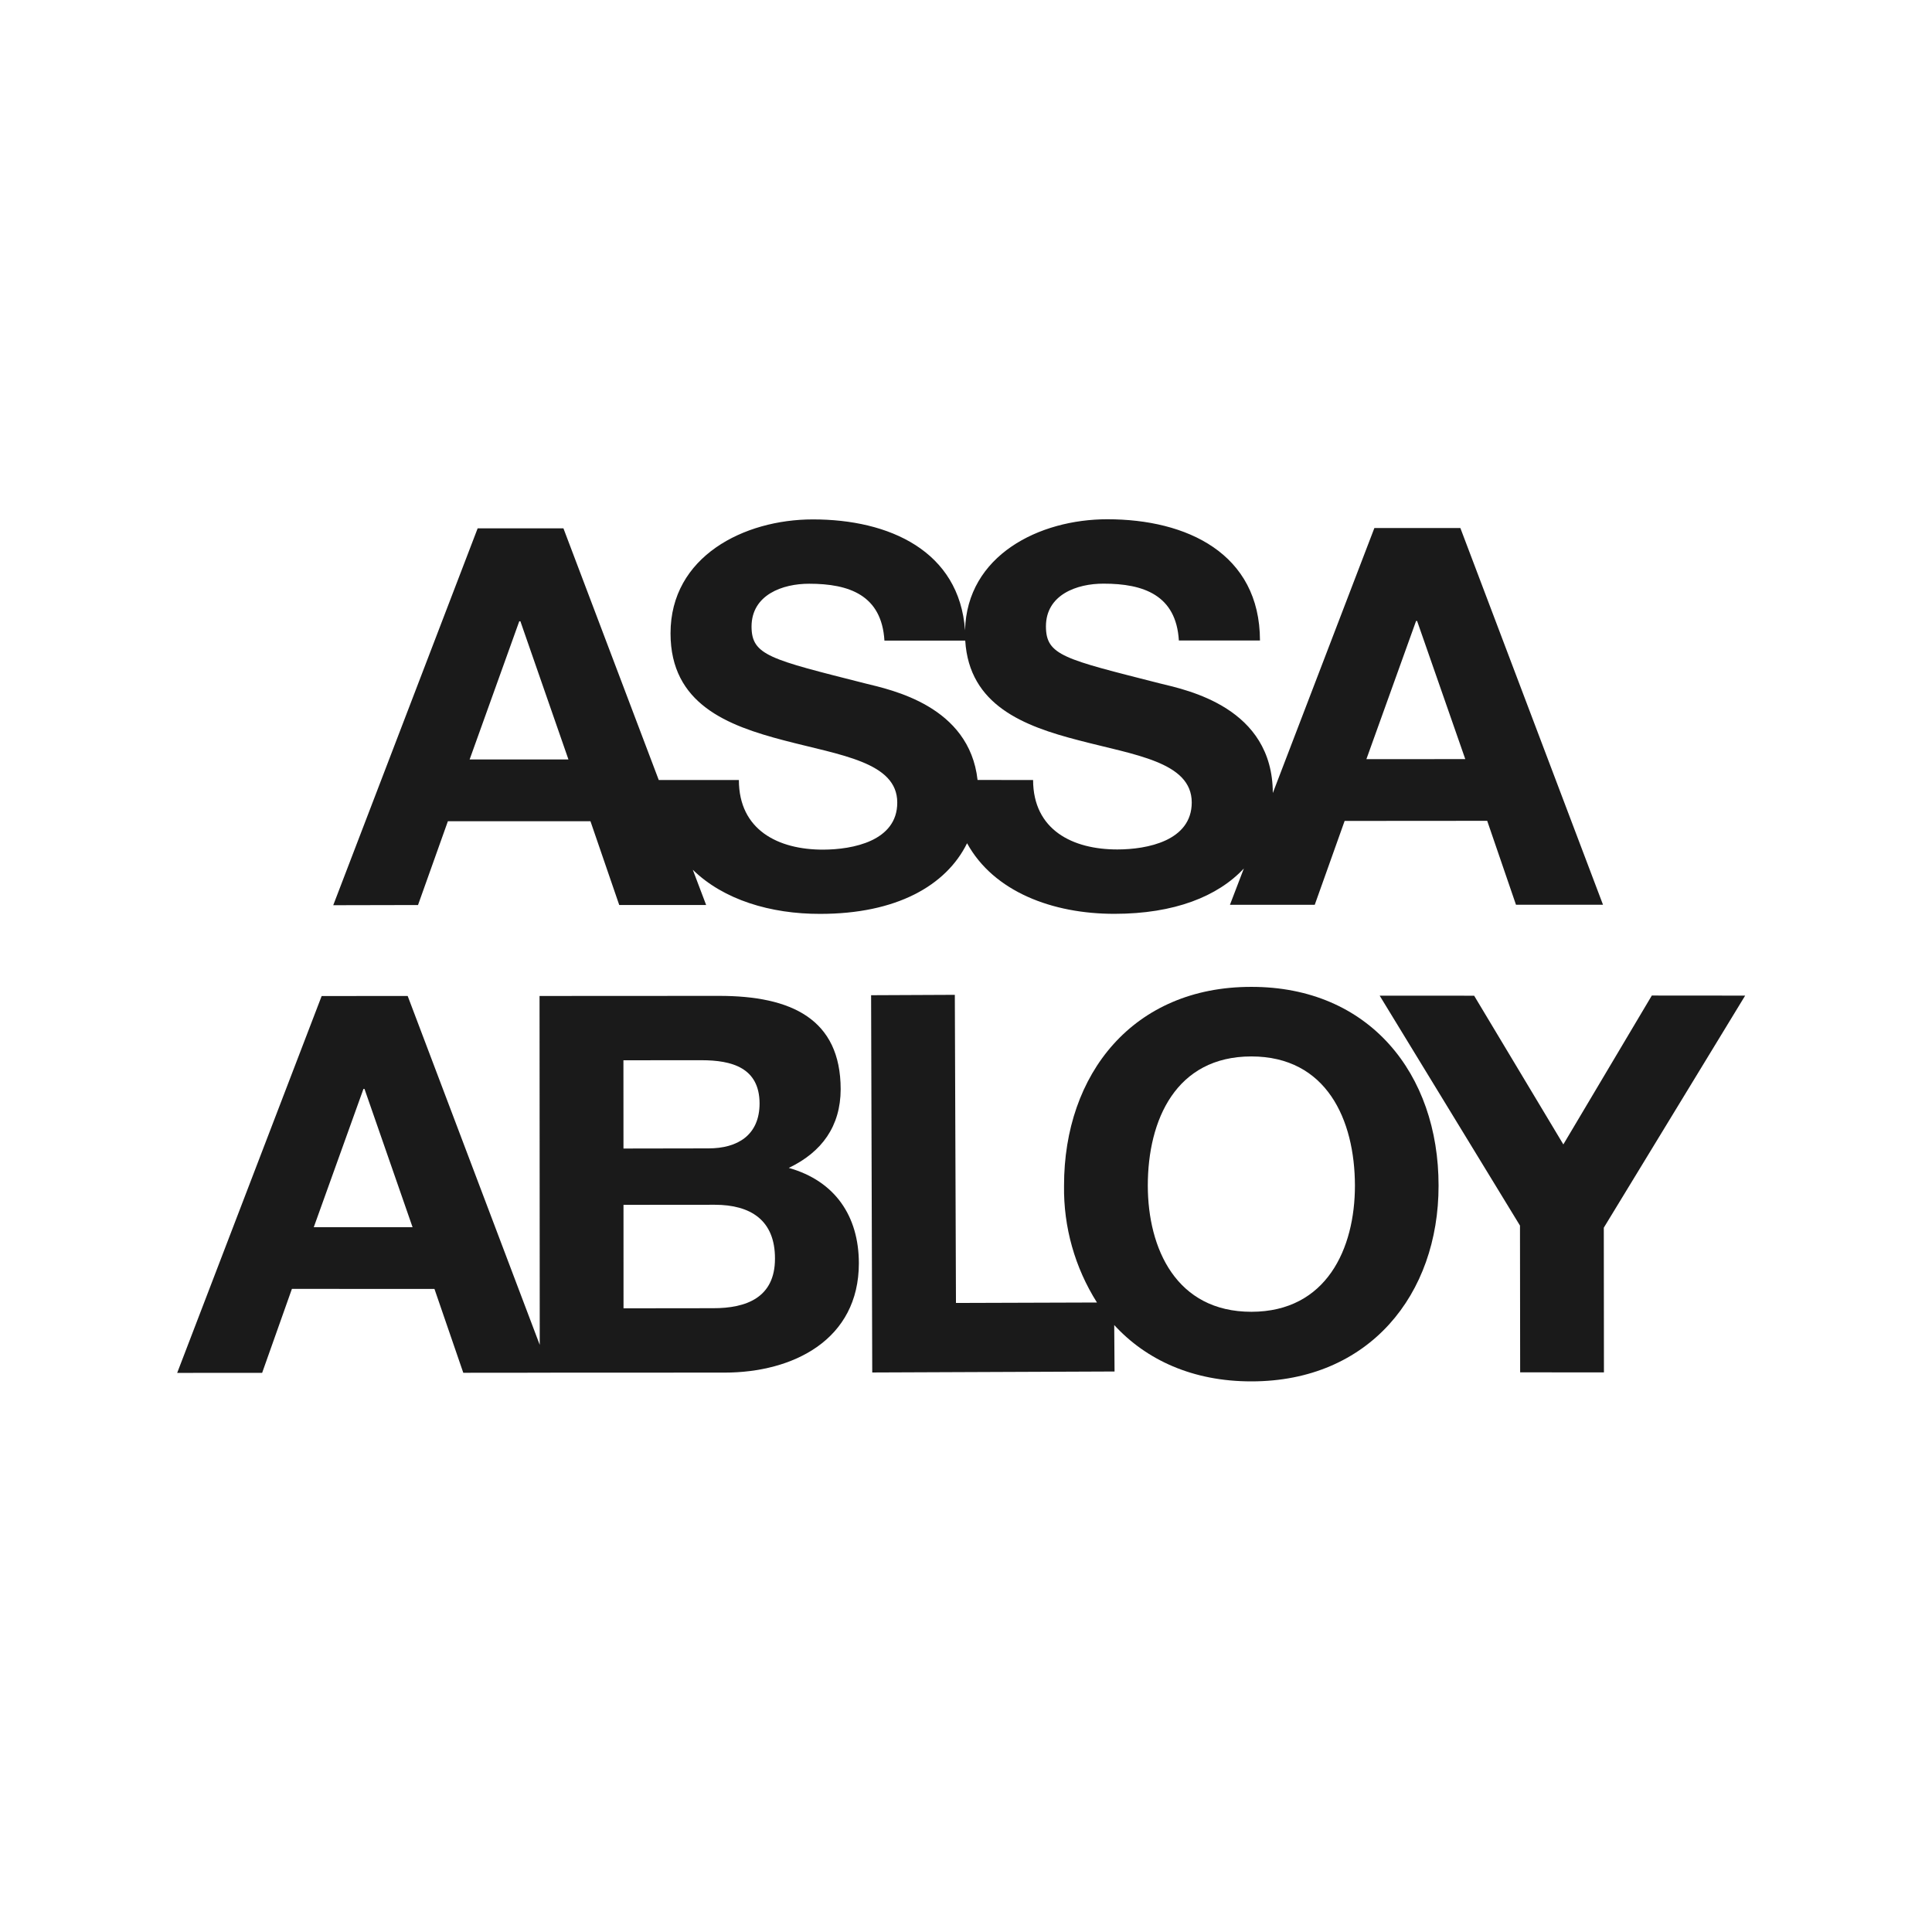
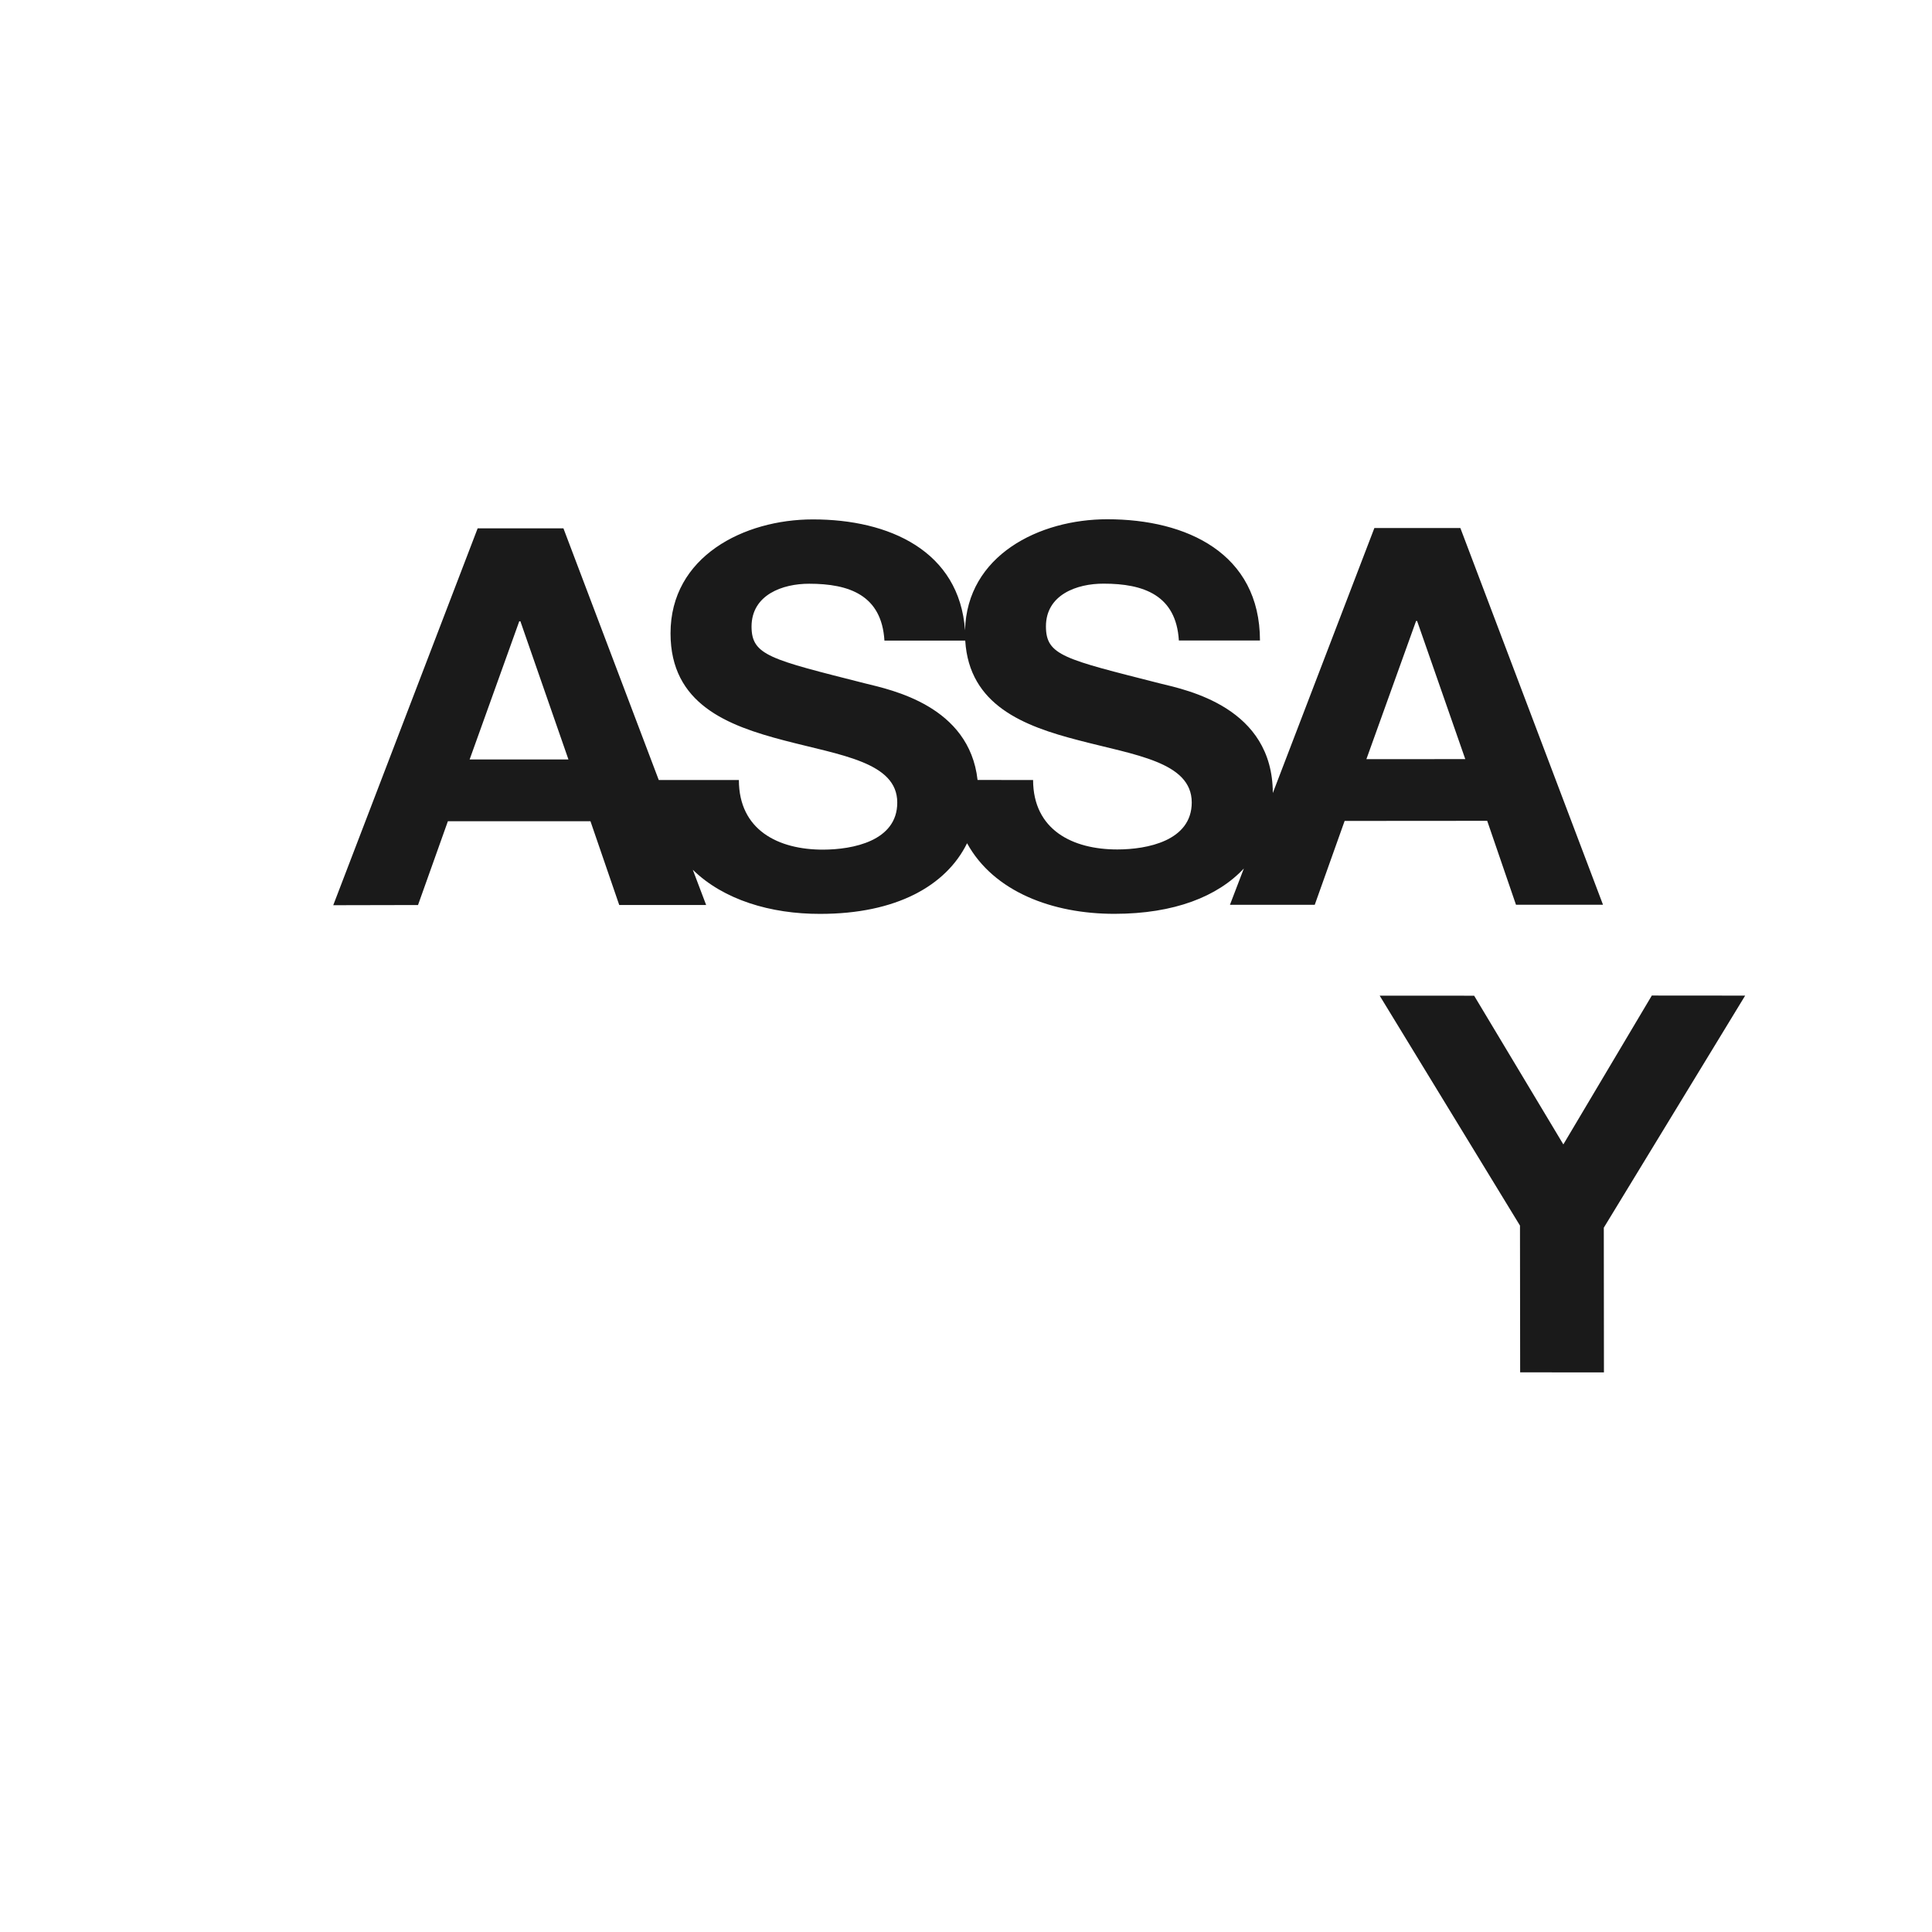
<svg xmlns="http://www.w3.org/2000/svg" width="200" height="200" viewBox="0 0 200 200" fill="none">
  <path fill-rule="evenodd" clip-rule="evenodd" d="M141.449 78.586L146.592 64.282H146.698L151.685 78.583L141.449 78.586ZM115.677 87.935C111.047 87.943 106.958 85.922 106.945 80.748L101.197 80.741C100.338 73.072 92.289 71.42 89.562 70.746C79.691 68.242 77.804 67.851 77.799 64.853C77.812 61.573 81.006 60.423 83.766 60.428C87.916 60.428 91.271 61.615 91.556 66.315H99.921C100.331 73.022 106.002 75.171 111.645 76.631C117.449 78.161 123.365 78.864 123.369 83.072C123.365 87.055 118.73 87.933 115.677 87.935ZM48.617 78.617L53.754 64.313H53.87L58.845 78.62L48.617 78.617ZM142.275 54.662L131.761 82.095C131.748 73.242 122.919 71.439 120.045 70.74C110.152 68.219 108.278 67.861 108.275 64.838C108.28 61.559 111.482 60.411 114.241 60.42C118.393 60.416 121.755 61.615 122.036 66.306H130.432C130.42 57.292 122.855 53.749 114.633 53.754C107.59 53.748 100.089 57.484 99.901 65.25C99.312 57.033 92.047 53.76 84.139 53.769C77.031 53.769 69.407 57.597 69.413 65.567C69.413 72.895 75.326 75.119 81.176 76.649C86.981 78.179 92.892 78.887 92.884 83.087C92.884 87.076 88.254 87.946 85.221 87.954C80.57 87.964 76.494 85.935 76.488 80.748H68.195L58.326 54.693H49.447L34.497 93.707L43.273 93.688L46.366 85.011H61.123L64.103 93.686H73.1L71.717 90.035C74.896 93.153 79.783 94.614 84.885 94.604C92.777 94.612 97.94 91.693 100.111 87.292C102.869 92.312 108.961 94.606 115.368 94.599C121.561 94.599 126.06 92.801 128.763 89.906L127.323 93.665H136.102L139.196 84.982L153.954 84.971L156.933 93.657H165.942L151.177 54.662H142.275Z" fill="#1A1A1A" />
-   <path fill-rule="evenodd" clip-rule="evenodd" d="M110.149 122.743C110.137 111.16 117.325 102.148 129.527 102.161C141.732 102.14 148.928 111.151 148.92 122.735C148.928 133.982 141.755 143 129.548 143C123.483 143.008 118.662 140.783 115.344 137.168L115.378 141.977L90.294 142.079L90.176 103.024L98.843 102.985L98.961 134.882L113.557 134.835C111.271 131.221 110.086 127.019 110.149 122.743ZM129.548 135.796C121.752 135.8 118.833 129.245 118.82 122.746C118.818 115.921 121.737 109.366 129.535 109.362C137.325 109.362 140.248 115.908 140.262 122.727C140.266 129.241 137.332 135.787 129.548 135.796Z" fill="#1A1A1A" />
  <path d="M161.837 118.47L170.996 103.058L180.658 103.066L166.025 127.089L166.039 142.071L157.366 142.064L157.348 126.872L142.824 103.072L152.603 103.075L161.837 118.47Z" fill="#1A1A1A" />
-   <path fill-rule="evenodd" clip-rule="evenodd" d="M81.654 120.901C85.087 119.261 87.016 116.578 87.026 112.754C87.018 105.497 81.934 103.084 74.413 103.093L55.853 103.103L55.874 139.22L42.203 103.103L33.298 103.109L18.342 142.121L27.137 142.116L30.218 133.425L44.975 133.43L47.959 142.11L56.964 142.102L56.962 142.097L74.995 142.092C82.116 142.092 88.905 138.693 88.909 130.775C88.905 125.914 86.465 122.261 81.654 120.901ZM37.623 112.727L32.481 127.04H42.709L37.733 112.727H37.623ZM64.537 109.759L72.652 109.754C75.738 109.759 78.62 110.515 78.631 114.234C78.623 117.514 76.348 118.887 73.329 118.88L64.542 118.895L64.537 109.759ZM73.831 135.425L64.547 135.436L64.544 124.725L73.988 124.717C77.689 124.716 80.237 126.304 80.225 130.291C80.229 134.339 77.242 135.43 73.831 135.425Z" fill="#1A1A1A" />
</svg>